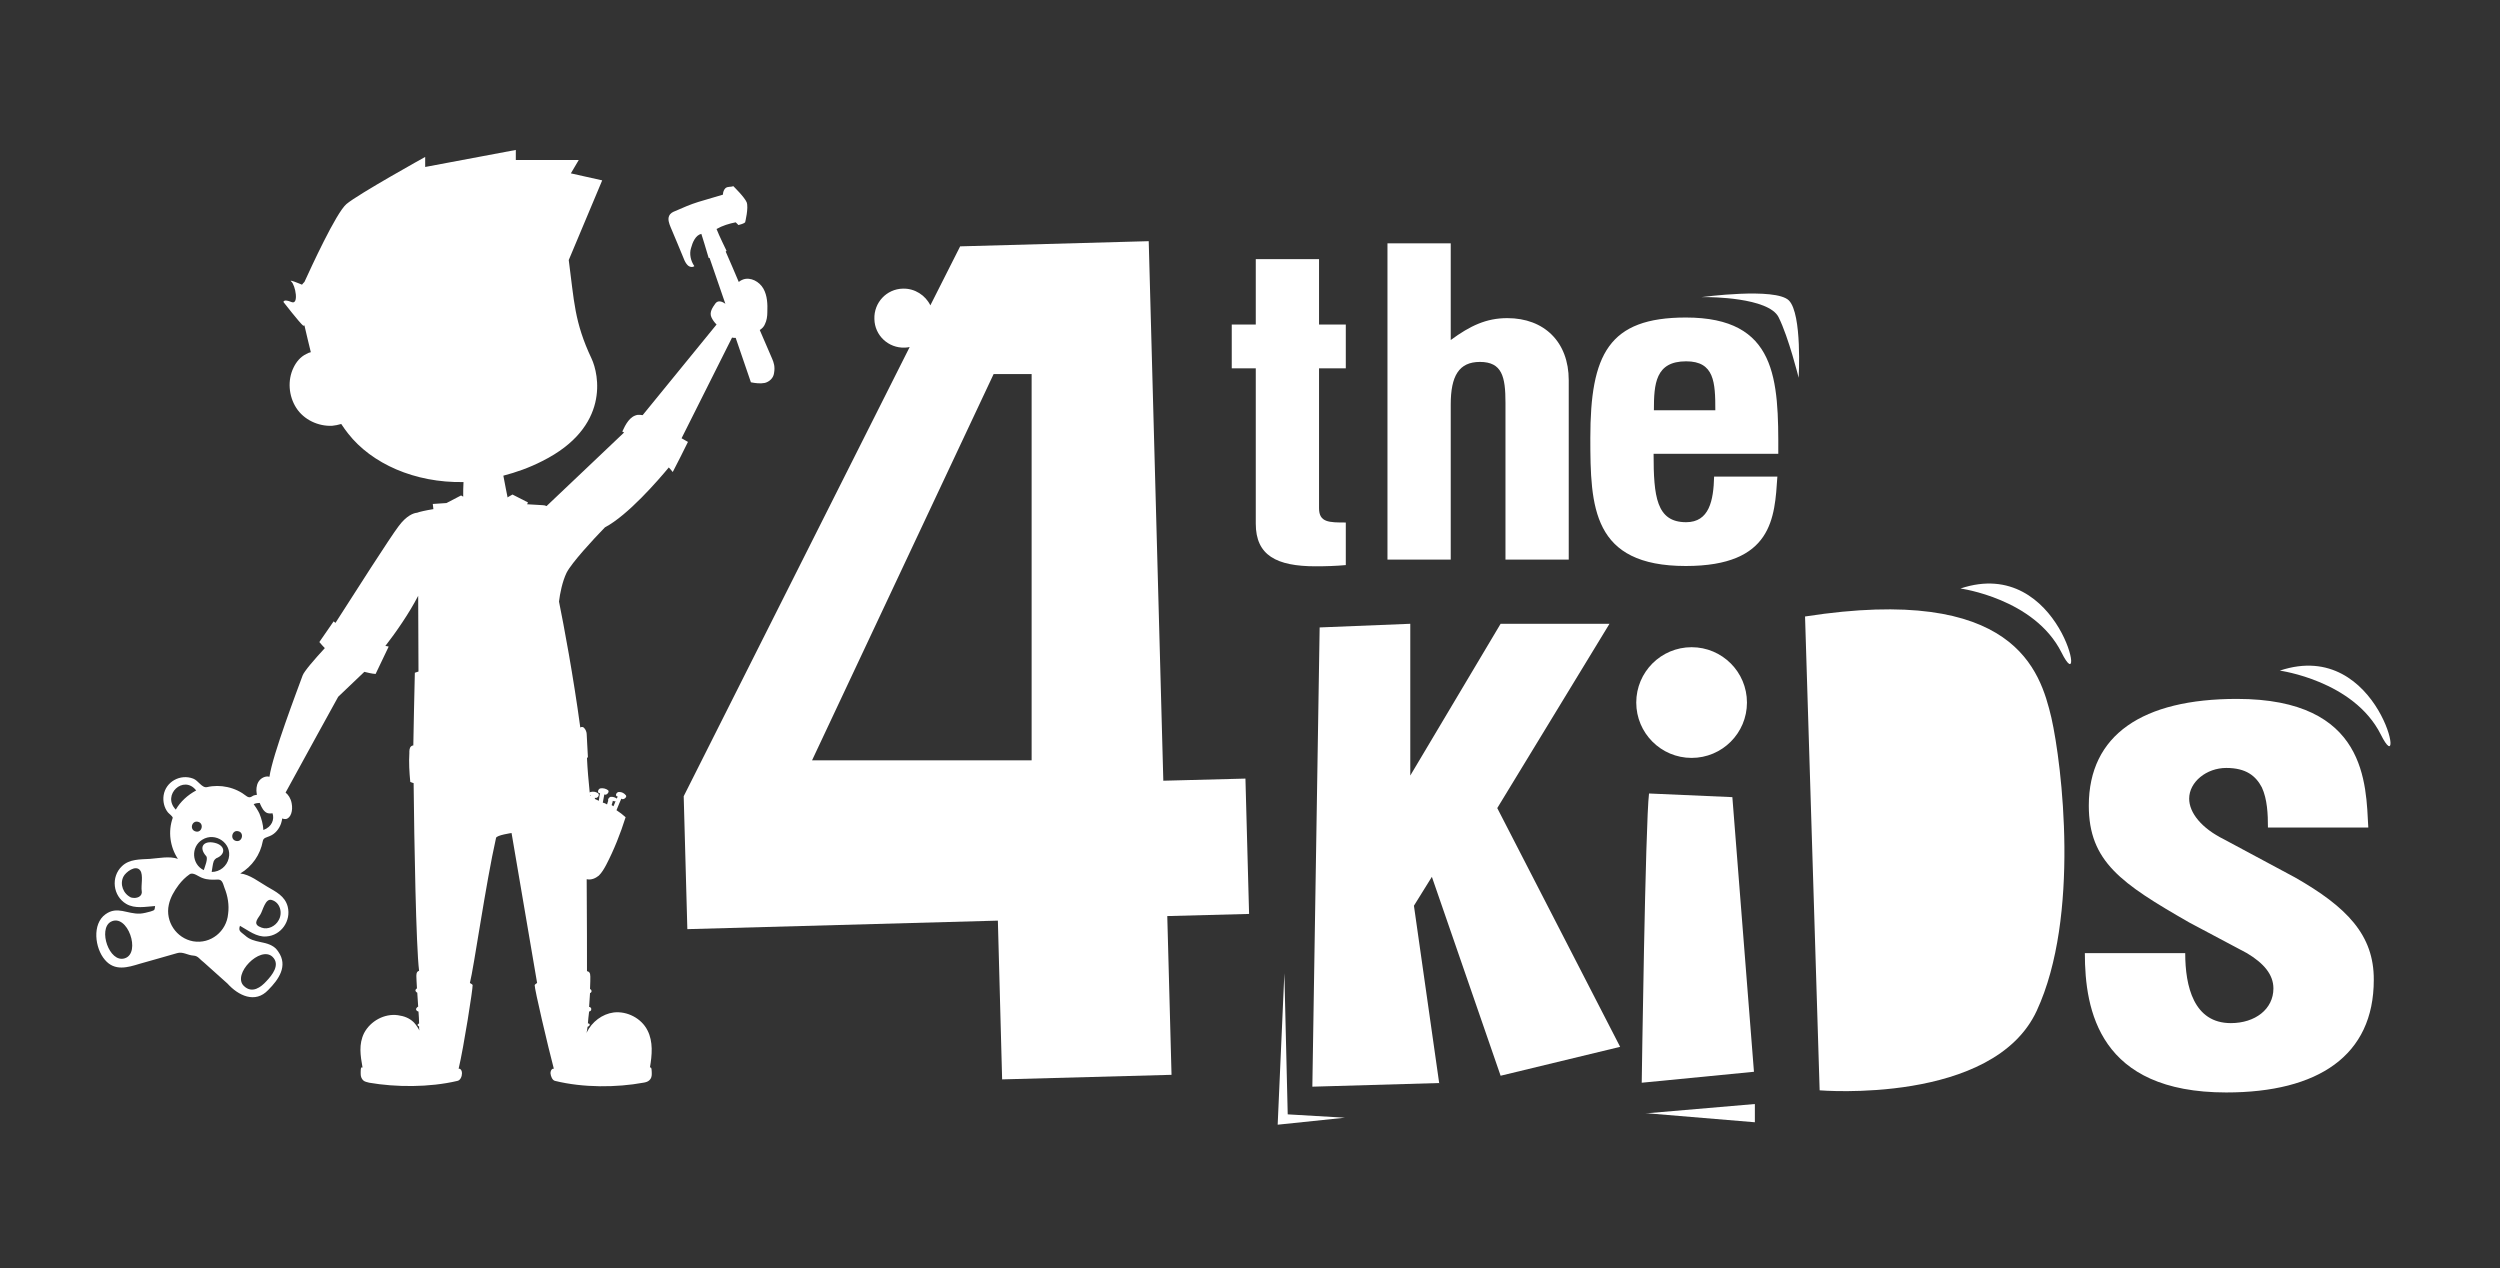
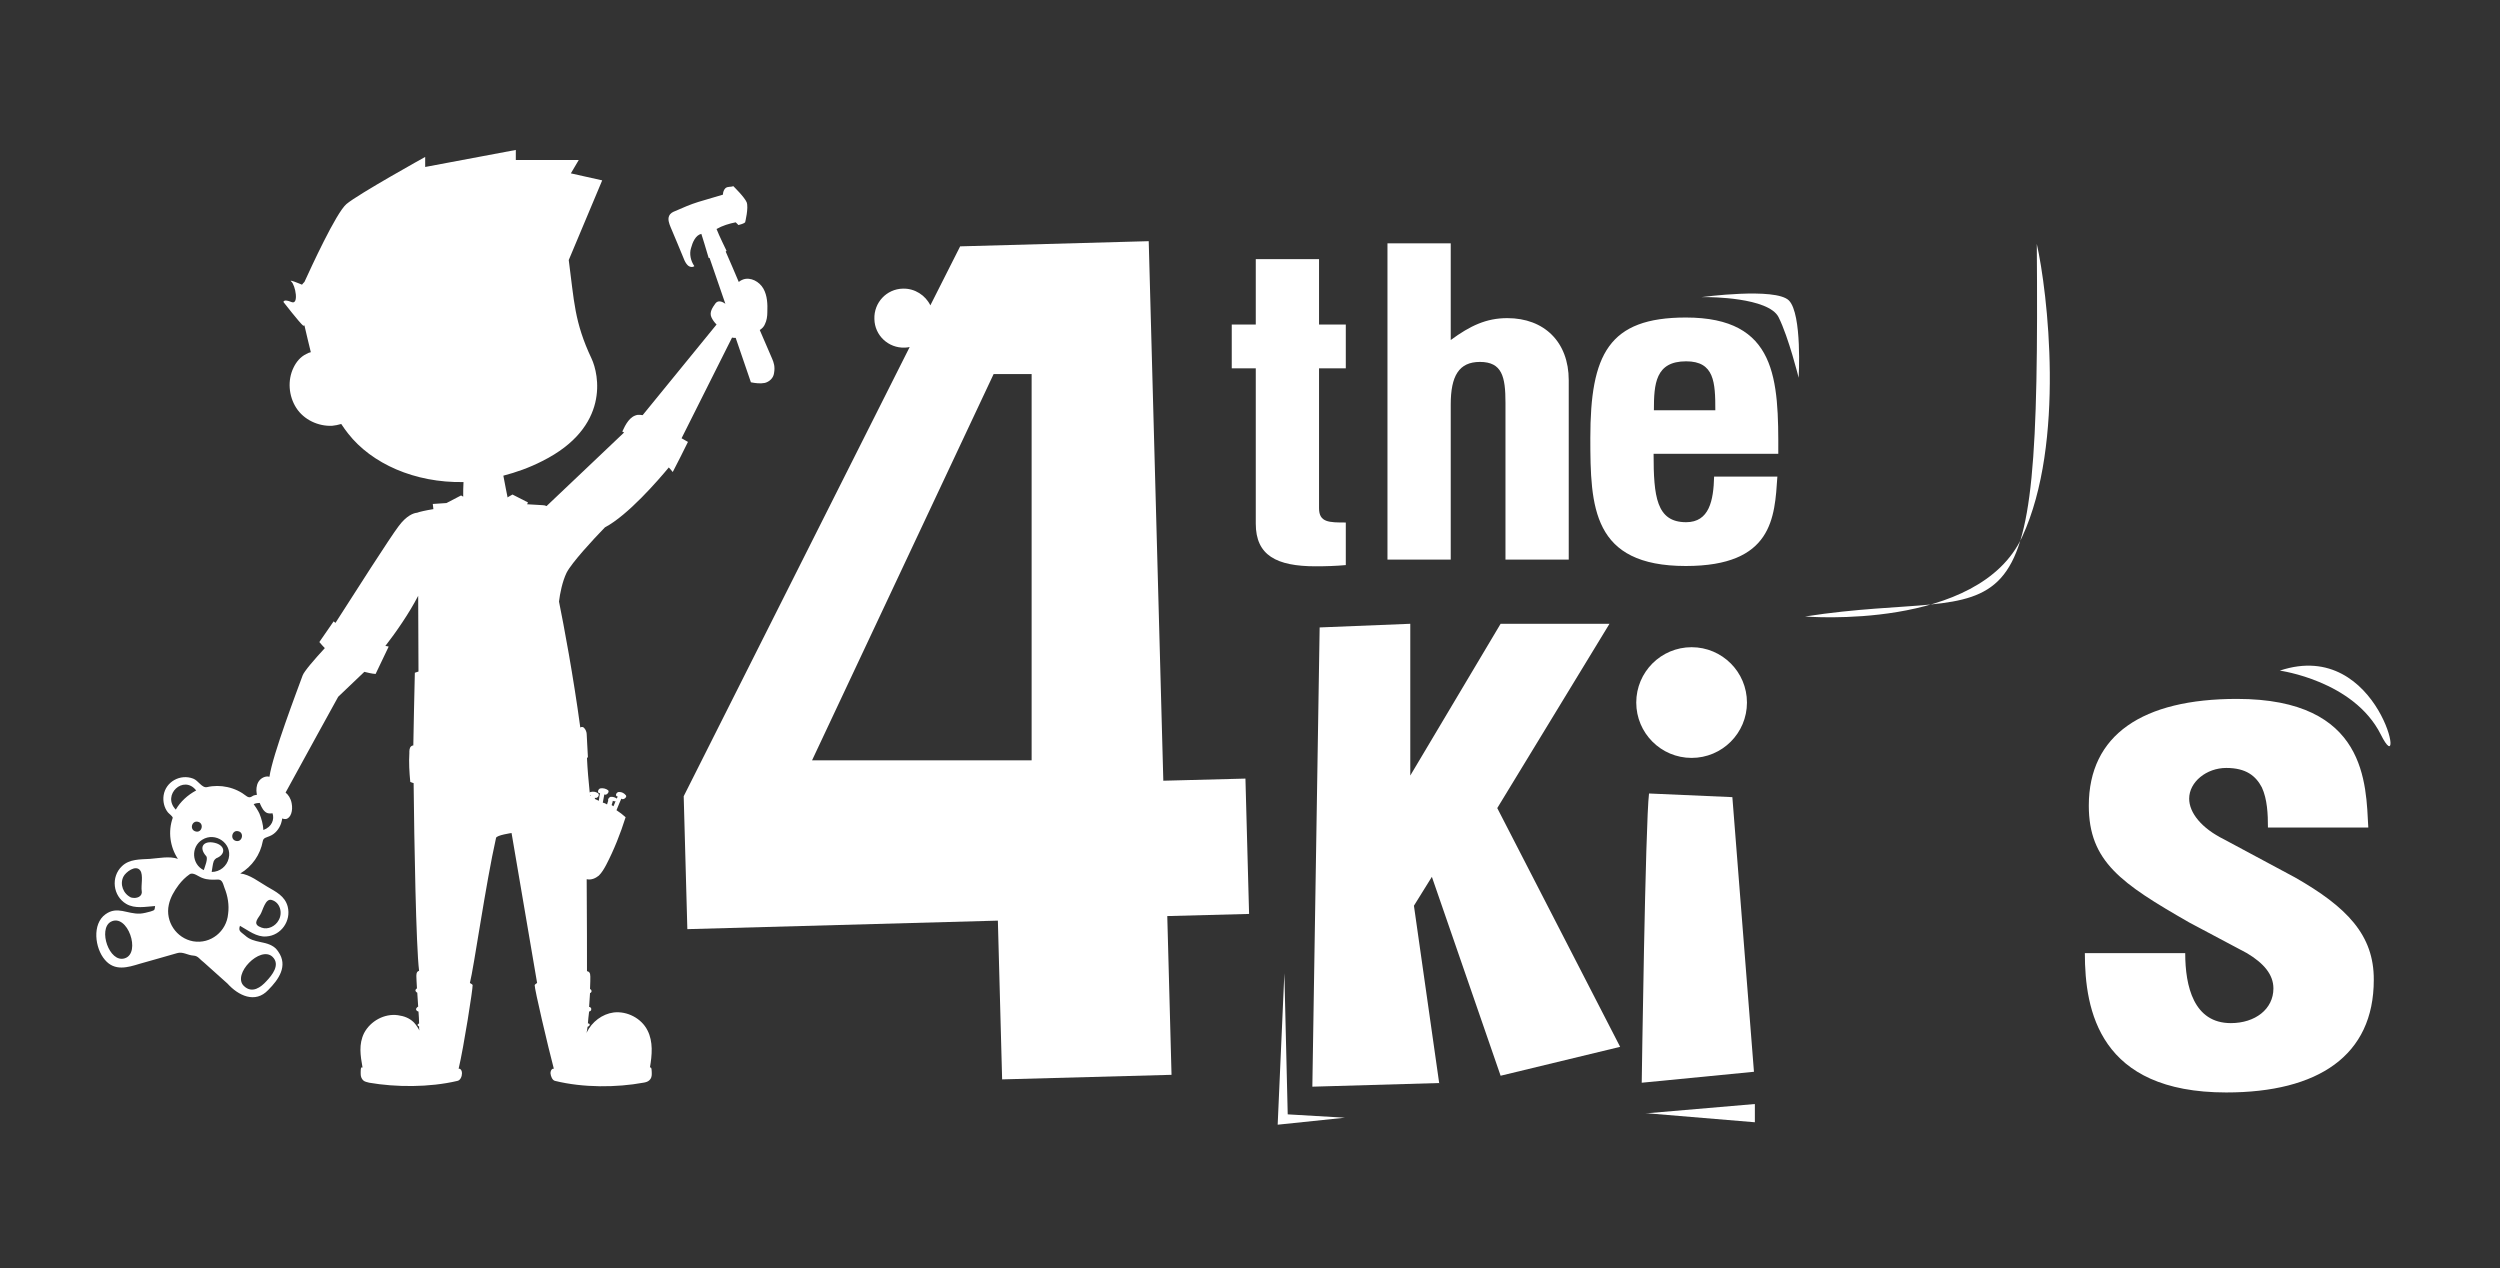
<svg xmlns="http://www.w3.org/2000/svg" version="1.1" id="vs_x5F_illustr_x5F_646e10" x="0px" y="0px" viewBox="0 0 822 417" style="enable-background:new 0 0 822 417;" xml:space="preserve">
  <rect x="0" y="0" width="822" height="417" fill="#333333" stroke="none" />
  <style type="text/css">
	.st0{fill:#FFFFFF;}
</style>
  <path class="st0" d="M137.9,338.5L137.9,338.5L137.9,338.5z" />
  <path class="st0" d="M253.9,118c-1.4-3.2-2.7-6.3-4.1-9.5c0.7-0.4,1.4-1.1,1.7-1.9c0.6-1.2,0.8-2.6,0.8-4c0.1-2.6,0-5.4-1.3-7.7  c-1.3-2.3-4.2-3.9-6.7-3c-0.5,0.2-0.9,0.4-1.4,0.8c-1.4-3.3-2.8-6.6-4.3-10c0.2-0.1,0.3-0.2,0.3-0.2s-2.6-5.3-3.3-7.2  c1.9-1.1,4.2-1.8,6.3-2.2c0.3,0.3,0.6,0.6,0.9,0.9c0.7-0.2,1.5-0.4,2.1-0.8c0,0,0,0,0-0.1h0.1c0,0,1.2-4.8,0.5-6.6  c-0.7-1.7-4.4-5.3-4.4-5.3c-0.9,0.4-1.8,0-2.6,0.7c-0.5,0.5-0.8,1.3-0.8,2.1c-2.7,0.8-5.4,1.6-8.1,2.4c-2.6,0.8-5.1,1.9-7.6,3  c-0.8,0.3-1.6,0.7-2,1.6c-0.5,1.1,0,2.5,0.5,3.7c1.4,3.4,2.9,6.8,4.3,10.3c0.3,0.8,0.7,1.6,1.3,2.2s1.6,0.8,2.2,0.3  c-1.2-1.7-1.7-4-1.1-5.9c0.5-1.9,1.5-4.3,3.4-4.7c0,0,1.8,5.7,2.4,7.9c0,0,0.1,0,0.3,0c1.7,5,3.5,10.1,5.2,15.1  c-1.2-0.9-2.5-1.2-3.3-0.1c-1,1.4-2,2.9-1.3,4.5c0.4,0.9,1,1.7,1.7,2.4l-24.3,29.8c-0.5-0.1-1.1-0.1-1.6-0.1c-2.6,0.4-4,3.1-5.1,5.5  c0.2,0.1,0.4,0.2,0.6,0.3c-5.4,5.1-20.6,19.6-25.5,24.2c-0.4-0.2-0.8-0.3-1.3-0.3c-1.7-0.1-3.4-0.2-5.1-0.3c0.1-0.2,0.2-0.4,0.3-0.6  c-1.7-0.9-3.4-1.7-5.1-2.6l-1.4,0.8c-0.1,0.1-0.2,0.1-0.2,0.2c-0.2-0.9-0.4-1.9-0.6-3c-0.3-1.4-0.5-2.8-0.8-4.2  c4.2-1.1,8.5-2.6,12.8-4.8c22.4-11.2,18.6-28.6,16.2-33.7c-5.7-12.1-5.7-18.9-7.5-32.4l11-26.2L187.7,57l2.6-4.4h-20.7v-3.3  l-29.8,5.6v-3.3c0,0-22,12.2-25.9,15.5c-3.4,2.9-11.7,21-13.8,25.6c-0.3,0.3-0.6,0.6-0.8,0.9c-1.2-0.5-4.6-1.9-3.5-1  c1.3,1.1,2.6,7.8,0,6.7c-2.6-1.1-2.6,0-2.6,0s5.2,6.7,6.5,7.8l0.4-0.1c0.7,3.1,1.5,6.3,2.1,8.8c-0.5,0.1-1,0.3-1.5,0.6  c-1.9,0.9-3.3,2.6-4.2,4.5c-2,4.1-1.6,9.3,0.9,13.2s7.2,6.1,11.8,5.9c1-0.1,2-0.3,3-0.6c0.8,1.2,1.5,2.2,2.3,3.2  c7.7,9.8,21.8,16.2,37.9,15.9c-0.1,1.6-0.1,3.2-0.1,4.8l-0.7-0.4c-1.6,0.8-3.2,1.7-4.8,2.5c-1.5,0.1-3,0.2-4.5,0.3  c0.1,0.6,0.1,1.1,0.2,1.7c-2.5,0.4-4.7,0.9-5.4,1.2c0,0,0,0-0.1,0c-0.9,0.1-3.3,0.8-6,4.5c-2.6,3.4-14.5,22-20.7,31.7  c-0.2-0.2-0.4-0.3-0.6-0.5c-1.6,2.3-3.1,4.5-4.7,6.8c0.6,0.7,1.2,1.4,1.8,2c-3.4,3.7-6.8,7.6-7.3,9c-1.7,4.7-9.9,26.1-10.9,33.3l0,0  c-0.2,0-0.4-0.1-0.6-0.1c-1.3,0-2.5,0.8-3.1,1.9s-0.7,2.5-0.5,3.7c0,0.1,0.1,0.2,0.1,0.4c-0.3,0.1-0.6,0.1-0.9,0.2  c-0.2,0-0.6,0.3-1,0.5c-0.5,0.3-1.1,0.1-1.5-0.2c-1.9-1.5-4-2.5-6.3-3c-2.2-0.5-4.6-0.5-6.7,0c-1.7,0.4-2.9-2.2-4.6-2.8  c-4.2-1.6-9,1-9.7,5.5c-0.3,2,0.2,4.1,1.4,5.6c0.4,0.5,1.5,1.2,1.6,1.8c-1.6,4.5-0.9,9.6,1.7,13.5c-2.7-1-6.4-0.2-9.2,0  c-3.2,0.2-6.7,0-9.2,2.4c-3.7,3.5-3,9.8,1.4,12.4c2.9,1.7,6.4,0.9,9.5,0.7c-0.2,1.5-0.1,1.3-1.5,1.8c-1.1,0.3-2.2,0.6-3.4,0.7  c-4.3,0.2-7.5-2.6-11.4,0.2c-4.5,3.2-3.5,11.2-0.2,15c3.2,3.8,7.5,2.5,11.4,1.3c4.1-1.2,8.3-2.3,12.3-3.5c1.9-0.6,3.5,0.7,5.4,0.8  c1.6,0.1,2,1.2,3.5,2.3c2.6,2.3,5.1,4.6,7.7,6.9c3.5,3.9,9.1,6.7,13.4,2.1c3.4-3.4,6.6-7.9,3.3-12.6c-0.2-0.3-0.5-0.7-0.8-1  c0.7,0.6,2,1.8-0.1-0.1c-0.3-0.3-0.3-0.2-0.1-0.1c-2.9-2.5-7-1.4-9.9-4.1c-1.5-1.3-2.3-1.4-1.7-3.2c2.7,1.5,5.5,3.8,8.7,3.5  c4.8-0.3,8.2-5.1,7-9.8c-0.9-3.5-3.9-4.9-6.8-6.6c-2.6-1.5-5.7-4-8.8-4.3c3.9-2.3,6.6-6.2,7.4-10.6c0.2-1.2,1.2-1.2,2.3-1.7  c1.8-0.7,3.1-2.4,3.7-4.1c0.2-0.6,0.3-1.1,0.4-1.7c0.4,0.2,0.8,0.2,1.2,0.2c1.6-0.3,2.4-2.7,1.9-5.2c-0.3-1.6-1.1-2.8-2-3.5  c4.4-8.1,17.3-31.5,17.3-31.5l8.6-8.2c1.2,0.3,2.4,0.6,3.7,0.7c1.4-3,2.9-6,4.3-9c-0.4-0.1-0.7-0.2-1.1-0.2  c3.5-4.5,7.8-10.7,10.8-16.5l0.1,24.9c-0.7,0.2-1.2,0.4-1.2,0.4c-0.2,8.7-0.4,17.5-0.5,23.9c-0.4,0-0.8,0.3-1,0.6  c-0.2,0.4-0.3,0.8-0.3,1.3c0,0.2,0,0.4,0,0.6c-0.2,3.1,0,6.4,0.3,9.5c0.3,0.1,0.7,0.3,1.1,0.4c0.2,19.2,0.8,53.8,1.8,61.7  c-0.6,0.2-0.9,0.5-0.9,1.7c0,0.7,0.1,2.3,0.2,4.1l0,0c-0.3,0.1-0.5,0.4-0.5,0.7c0,0.2,0.2,0.4,0.4,0.6c0,0,0.1,0,0.2,0.1  c0.1,1.5,0.2,3,0.3,4.6c-0.1,0-0.1,0-0.2,0.1c-0.3,0.2-0.5,0.5-0.5,0.8c0.1,0.4,0.4,0.6,0.8,0.7c0.1,1.4,0.2,2.8,0.2,3.9  c-0.2,0.1-0.4,0.2-0.5,0.4c0,0.3,0.2,0.5,0.5,0.6c0,0.5,0,1,0.1,1.3c0,0.1,0.2,0.4,0.2,0.4c-0.6-1.2-1.2-2.1-1.9-2.9l0,0  c-0.1-0.1-0.2-0.2-0.3-0.3c-1.3-1.2-2.9-1.9-5.1-2.2c-4.4-0.6-9,1.9-11.1,5.9c-1.8,3.7-1.2,7.3-0.5,11.3h-0.1  c-0.6-0.4-0.5,1.4-0.5,2.2c0,0.8,0.3,1.5,0.8,2s1.3,0.6,2,0.8c8.7,1.5,19.7,1.6,29-0.6c1-0.2,1.5-1.5,1.5-2.5c0-0.6-0.2-1.3-0.8-1.5  c-0.1,0-0.2,0-0.3,0c1.7-7.2,4.7-26.4,4.6-27.5c0-0.1-0.3-0.4-0.9-0.7c1.3-5,5.2-32.6,8.6-47.7c0.2-0.9,5.1-1.6,5.1-1.6l8.4,49.3  c-0.5,0.3-0.8,0.6-0.8,0.7c-0.1,1.1,4.4,20.3,6.3,27.5c-0.1,0-0.2,0-0.3,0c-0.6,0.2-0.8,0.9-0.8,1.5c0.1,1,0.6,2.3,1.5,2.5  c9.3,2.3,20.3,2.2,29,0.6c0.7-0.1,1.5-0.3,2-0.8c0.6-0.5,0.8-1.3,0.8-2c0-0.8,0-2.5-0.5-2.2h-0.1c0.7-4.1,1.1-8.5-0.8-12.2  c-2-4-6.7-6.4-11.1-5.9c-3.8,0.5-7.2,3.1-8.9,6.6c0,0.1-0.1,0.2-0.1,0.3c0.1-0.4,0.3-1.2,0.4-2.2c0.3-0.1,0.7-0.3,0.7-0.7  c0-0.3-0.3-0.4-0.6-0.4c0.1-1.1,0.2-2.5,0.4-3.9c0.4-0.1,0.7-0.3,0.7-0.7c0.1-0.3-0.2-0.7-0.5-0.8c0,0-0.1,0-0.2,0  c0.1-1.6,0.2-3.2,0.3-4.6h0.1c0.2-0.1,0.4-0.3,0.4-0.6c0-0.3-0.2-0.6-0.5-0.7c0.1-1.9,0.1-3.4,0.1-4.1c0-1.3-0.4-1.6-1.1-1.8  c0-5,0-17.1-0.1-30.2h0.1c1.4,0.3,2.8-0.3,3.9-1.2c1-1,1.7-2.2,2.4-3.5c2.6-5,4.7-10.3,6.4-15.7l0,0c-0.9-0.8-1.9-1.6-3-2.3  c0.7-1.7,1.3-3.2,1.6-3.8c0.6,0.6,2-0.5,1.5-1.1c-0.6-0.7-1.3-1.1-2.2-1.1c-0.9-0.1-1.6,1.4-0.5,1.5c-0.1,0.2-0.2,0.4-0.3,0.7  l-0.1-0.1c-0.5-0.3-1-0.5-1.6-0.5c-0.5-0.1-0.9,0.3-1.1,0.7c-0.1,0.2-0.1,0.5,0,0.6c0,0.1-0.1,0.1-0.1,0.2c-0.1,0.3-0.2,0.7-0.3,1  c-0.5-0.3-0.9-0.5-1.4-0.6c0.2-1.2,0.4-2.2,0.5-2.7c0.7,0.5,1.9-0.9,1.2-1.4s-1.5-0.7-2.4-0.6s-1.3,1.7-0.2,1.6  c-0.1,0.4-0.3,1.4-0.4,2.5c-0.4-0.2-0.8-0.4-1.3-0.6c0-0.2,0-0.3,0-0.4c0.8,0.4,1.8-1,1-1.5c-0.7-0.5-1.6-0.6-2.4-0.4  c-0.1,0-0.2,0.1-0.3,0.2c-0.4-4.1-0.7-7.2-0.9-11.3c0.2-0.2,0.3-0.4,0.3-0.5c-0.1-2.7-0.3-4.7-0.4-7.5c0-0.3-0.1-0.6-0.2-0.9  c-0.1-0.3-0.3-0.7-0.6-1c-0.3-0.4-0.8-0.5-1.3-0.2c-2.3-17-5.4-33.5-7-41.4c0.3-2.6,1.1-6.6,2.5-9.5c1.7-3.3,8.7-10.9,12.6-14.9  c7.6-4,17.6-15.6,21-19.7c0.5,0.5,0.9,1,1.3,1.5c1.7-3.3,3.4-6.6,5-9.9c-0.7-0.4-1.4-0.8-2.1-1.2l16.6-33.1c0.4,0.1,0.8,0.1,1.2,0.1  c1.7,4.9,3.3,9.7,5,14.6c1.5,0.3,3.1,0.5,4.6,0.2c1.5-0.4,2.8-1.6,3-3.2C254.9,120.5,254.4,119.2,253.9,118z M43.1,295.1L43.1,295.1  L43.1,295.1c-2.6-1.2-3.8-4.4-2.5-6.9c0.7-1.4,4-4,5.5-2c1.1,1.5,0.2,5,0.5,6.8C46.9,294.8,44.9,295.6,43.1,295.1z M42.3,294.8  L42.3,294.8L42.3,294.8z M42.6,294.9C42.6,294.9,42.7,294.9,42.6,294.9C42.7,294.9,42.6,294.9,42.6,294.9z M42.8,295  c0.1,0,0.1,0,0.2,0.1C42.9,295,42.8,295,42.8,295z M41,315.1c-5.1,1.6-8.8-9.6-4.6-12C41.9,300.1,46.5,313.4,41,315.1z M65.1,270.2  c2.1,0.5,1.3,3.7-0.7,3.2C62.2,272.9,63,269.7,65.1,270.2z M57.8,266.2c-4.7-4.8,2.6-11.6,6.7-6.3C61.7,261.4,59.3,263.6,57.8,266.2  z M75,300.5c-0.5,5.7-5.7,10-11.5,9c-5.5-1-9.2-6.5-8-12c0.5-2.4,1.8-4.6,3.3-6.6c1-1.3,2.2-2.5,3.5-3.4c1.2-0.9,3,0.8,4.3,1.2  c1.5,0.6,3.3,0.6,4.9,0.5s1.8,1.3,2.3,2.7C74.9,294.6,75.4,297.6,75,300.5z M75.2,282.2c-0.6,2.6-2.9,4.5-5.6,4.5  c0.2-0.9,0.3-2.6,0.7-3.6c0.2-0.4,0.5-0.7,0.8-0.9c3.3-1.3,3-4.3-0.6-5.1c-3.6-0.8-5.3,1.5-2.7,4.4c0.7,0.8-0.5,3.6-0.8,4.6  c-4-1.9-4.3-7.7-0.5-10C70.8,273.4,76.4,277.3,75.2,282.2z M89.6,314.6c2.7,2.6-0.2,6.1-2,8c-1.8,2-4.7,4.2-7.4,1.6  C76.2,320.4,85.6,310.8,89.6,314.6z M85.6,300.7c0.8-1.2,1.6-5.4,3.7-4.8c2.9,0.8,3.7,4.4,2.3,6.7c-1,1.9-3.5,3.2-5.6,2.4  C83.1,304,84.4,302.5,85.6,300.7z M77.6,276.5c-2.1-0.5-1.3-3.7,0.7-3.2C80.4,273.7,79.7,277,77.6,276.5z M86.6,272.9  c-0.1-1.8-0.6-3.7-1.3-5.4c-0.4-0.9-1.5-2.6-1.9-3.1c0.7-0.3,1.4-0.4,2-0.4c0.1,0.2,0.1,0.3,0.2,0.5c0.5,1.1,1.1,2.3,2.2,2.8  c0.6,0.2,1.2,0.2,1.8,0.1C90.3,269.4,89.4,271.9,86.6,272.9z M201.5,263.3c0.1,0,0.2,0.1,0.2,0.1c0.2,0.1,0.4,0.1,0.7,0  c-0.2,0.5-0.4,1.1-0.7,1.7c-0.2-0.1-0.4-0.3-0.6-0.4C201.3,264.2,201.4,263.8,201.5,263.3z M194.3,261.4c0,0.1,0,0.2,0,0.3h-0.1  c0-0.1,0-0.2,0-0.3H194.3z" />
  <path class="st0" d="M410.7,300.5l-1.2-44.5l-27,0.7l-4.8-177.4l-62,1.7l-9.8,19.4c-1.6-3.3-5.1-5.6-9-5.5c-5.4,0.1-9.6,4.6-9.4,10  c0.1,5.4,4.6,9.6,10,9.4c0.5,0,1.1-0.1,1.6-0.2l-74.3,147.7l1.2,43.7l102.1-2.8l1.4,52.2l55.7-1.5l-1.4-52.2L410.7,300.5z   M339.2,250H267l59.7-127h12.5V250z" />
  <path class="st0" d="M433.7,85.2h-20.8v21.5H405v14.4h7.9v51.1c0,10.4,6.8,14,19.7,14c3.3,0,6.6-0.1,9.9-0.4v-14  c-5.5,0-8.8,0-8.8-4.7v-46h8.8v-14.4h-8.8V85.2z" />
  <path class="st0" d="M495.6,104.6c-6.9,0-12.2,2.5-18.6,7.2V80h-20.8v104H477v-51c0-9.4,2.7-14,9.6-14c7.3,0,8.4,4.9,8.4,13.4V184  h20.8v-59C515.8,112.5,507.8,104.6,495.6,104.6z" />
  <path class="st0" d="M554.3,104.4c-25.4,0-31.4,12.1-31.4,39.6c0,22.7,0.6,42.1,31.4,42.1c28.6,0,29.2-15.9,30.1-29.4h-20.8  c-0.2,7.9-1.6,15-9.2,15c-9.8,0-10.7-8.5-10.7-22.5h41C584.8,124.7,584.3,104.4,554.3,104.4z M543.8,134.9c0-8.7,0.5-16.1,10.6-16.1  c9.3,0,9.6,6.9,9.6,16.1H543.8z" />
  <path class="st0" d="M588.2,98.8c-4.4-4.4-28.8-1.1-28.8-1.1h2.2c0,0,19.9,0,23.2,6.6s6.6,19.9,6.6,19.9S592.6,103.3,588.2,98.8z" />
  <polygon class="st0" points="529.2,205.1 493.4,205.1 463.7,255 463.7,205.1 433.9,206.3 431.5,357.3 473.2,356.1 464.9,297.8   470.8,288.3 493.4,353.7 532.7,344.2 492.3,265.7 " />
  <path class="st0" d="M569.6,262.1l-27.4-1.2c-1.2,9.5-2.4,95.1-2.4,95.1l36.9-3.6L569.6,262.1z" />
  <circle class="st0" cx="556.2" cy="231" r="18.2" />
  <polygon class="st0" points="422.3,320 420.1,369.8 442.2,367.5 423.4,366.4 " />
  <path class="st0" d="M754.6,288.5L731.3,276c-7.5-3.7-11.5-8.8-11.5-13.4c0-5.5,5.7-10.1,12.2-10.1s9.7,2.6,11.7,6.4  c1.8,3.9,2,8.8,2,13.2h33c-0.8-14.2-0.3-42.3-43.2-42.3c-31,0-48.7,11.8-48.7,35.1c0,18.4,10.7,25.6,33,38.4l19,10.1  c5.5,3.3,8.7,7,8.7,11.6c0,6.8-6,11.4-14,11.4c-12.2,0-15-12.1-15-23h-33c0,18.8,4.7,45.8,46.5,45.8c30.2,0,48.5-12.1,48.5-37  C780.6,307.4,771.6,298.2,754.6,288.5z" />
  <path class="st0" d="M749.6,220.5c0,0,24.3,3.3,33.2,21C791.6,259.2,782.8,209.4,749.6,220.5z" />
-   <path class="st0" d="M593.5,202.7l4.8,155.8c0,0,57.1,4.8,71.4-26.2c14.3-30.9,8.3-80.8,4.8-96.3C670.8,220.5,662.5,192,593.5,202.7  z" />
-   <path class="st0" d="M644.6,193.5c0,0,24.3,3.3,33.2,21C686.6,232.2,677.8,182.4,644.6,193.5z" />
+   <path class="st0" d="M593.5,202.7c0,0,57.1,4.8,71.4-26.2c14.3-30.9,8.3-80.8,4.8-96.3C670.8,220.5,662.5,192,593.5,202.7  z" />
  <polygon class="st0" points="541,366 577,369 577,363 542,366 " />
</svg>